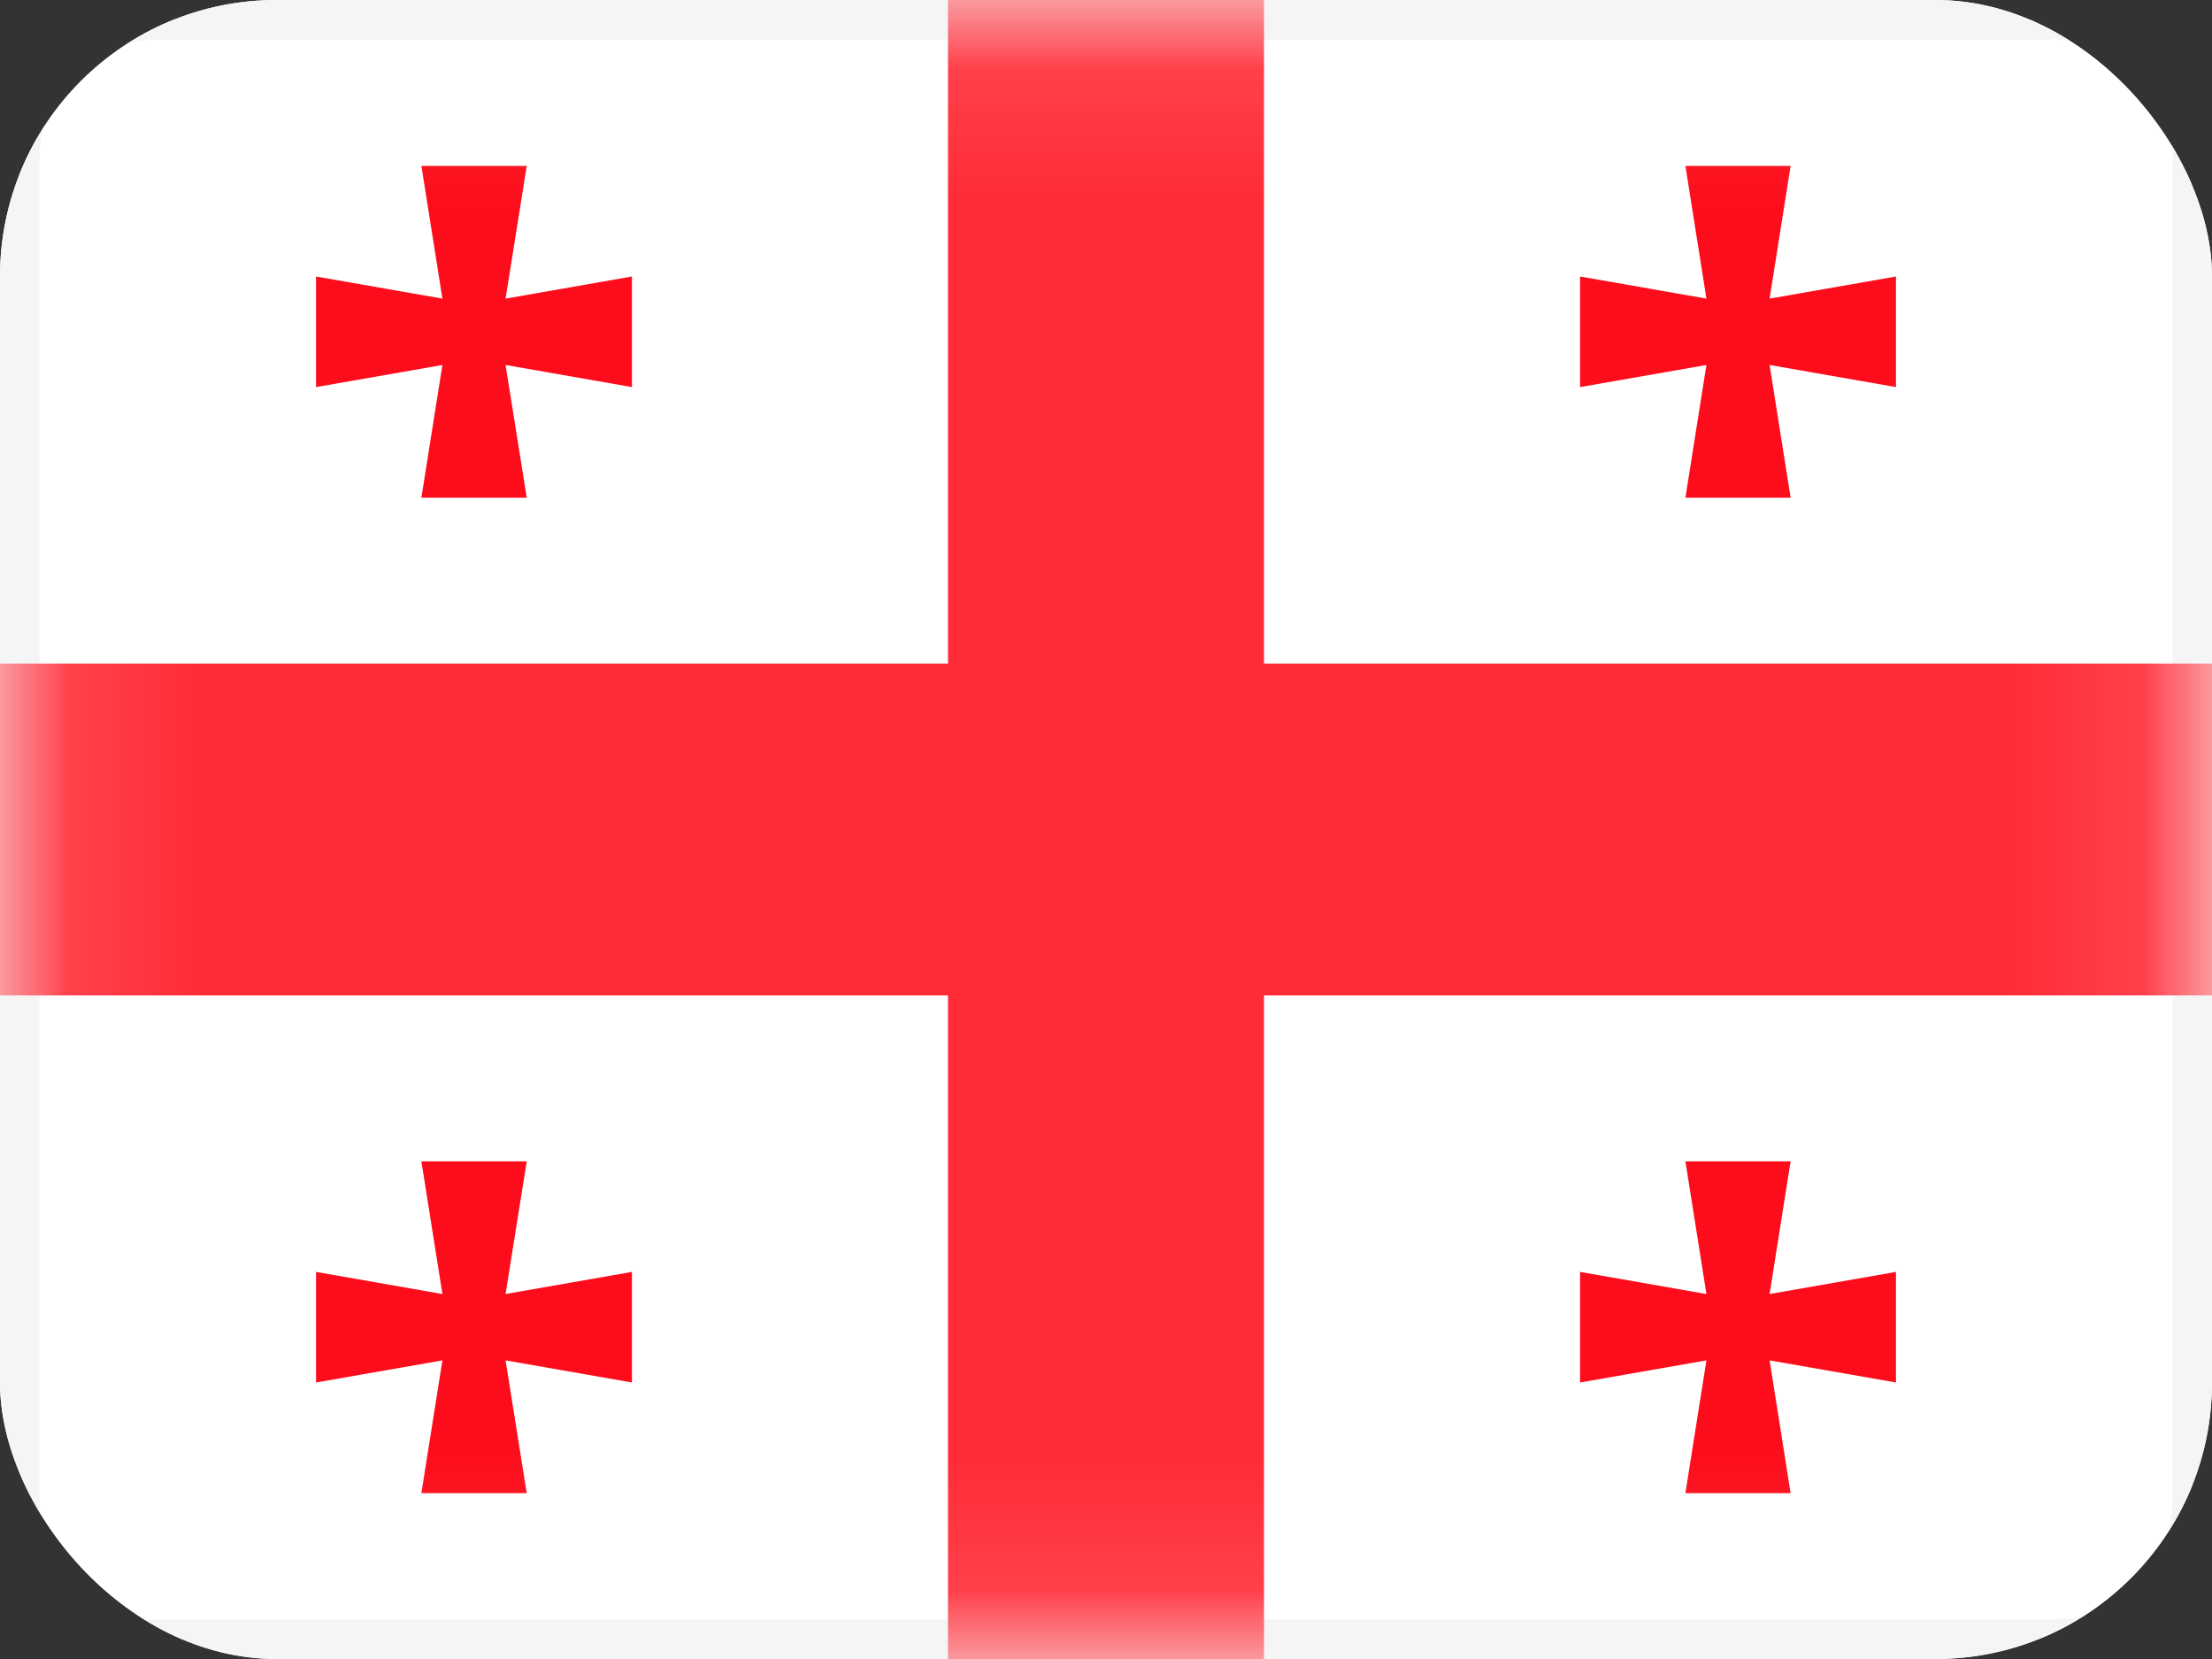
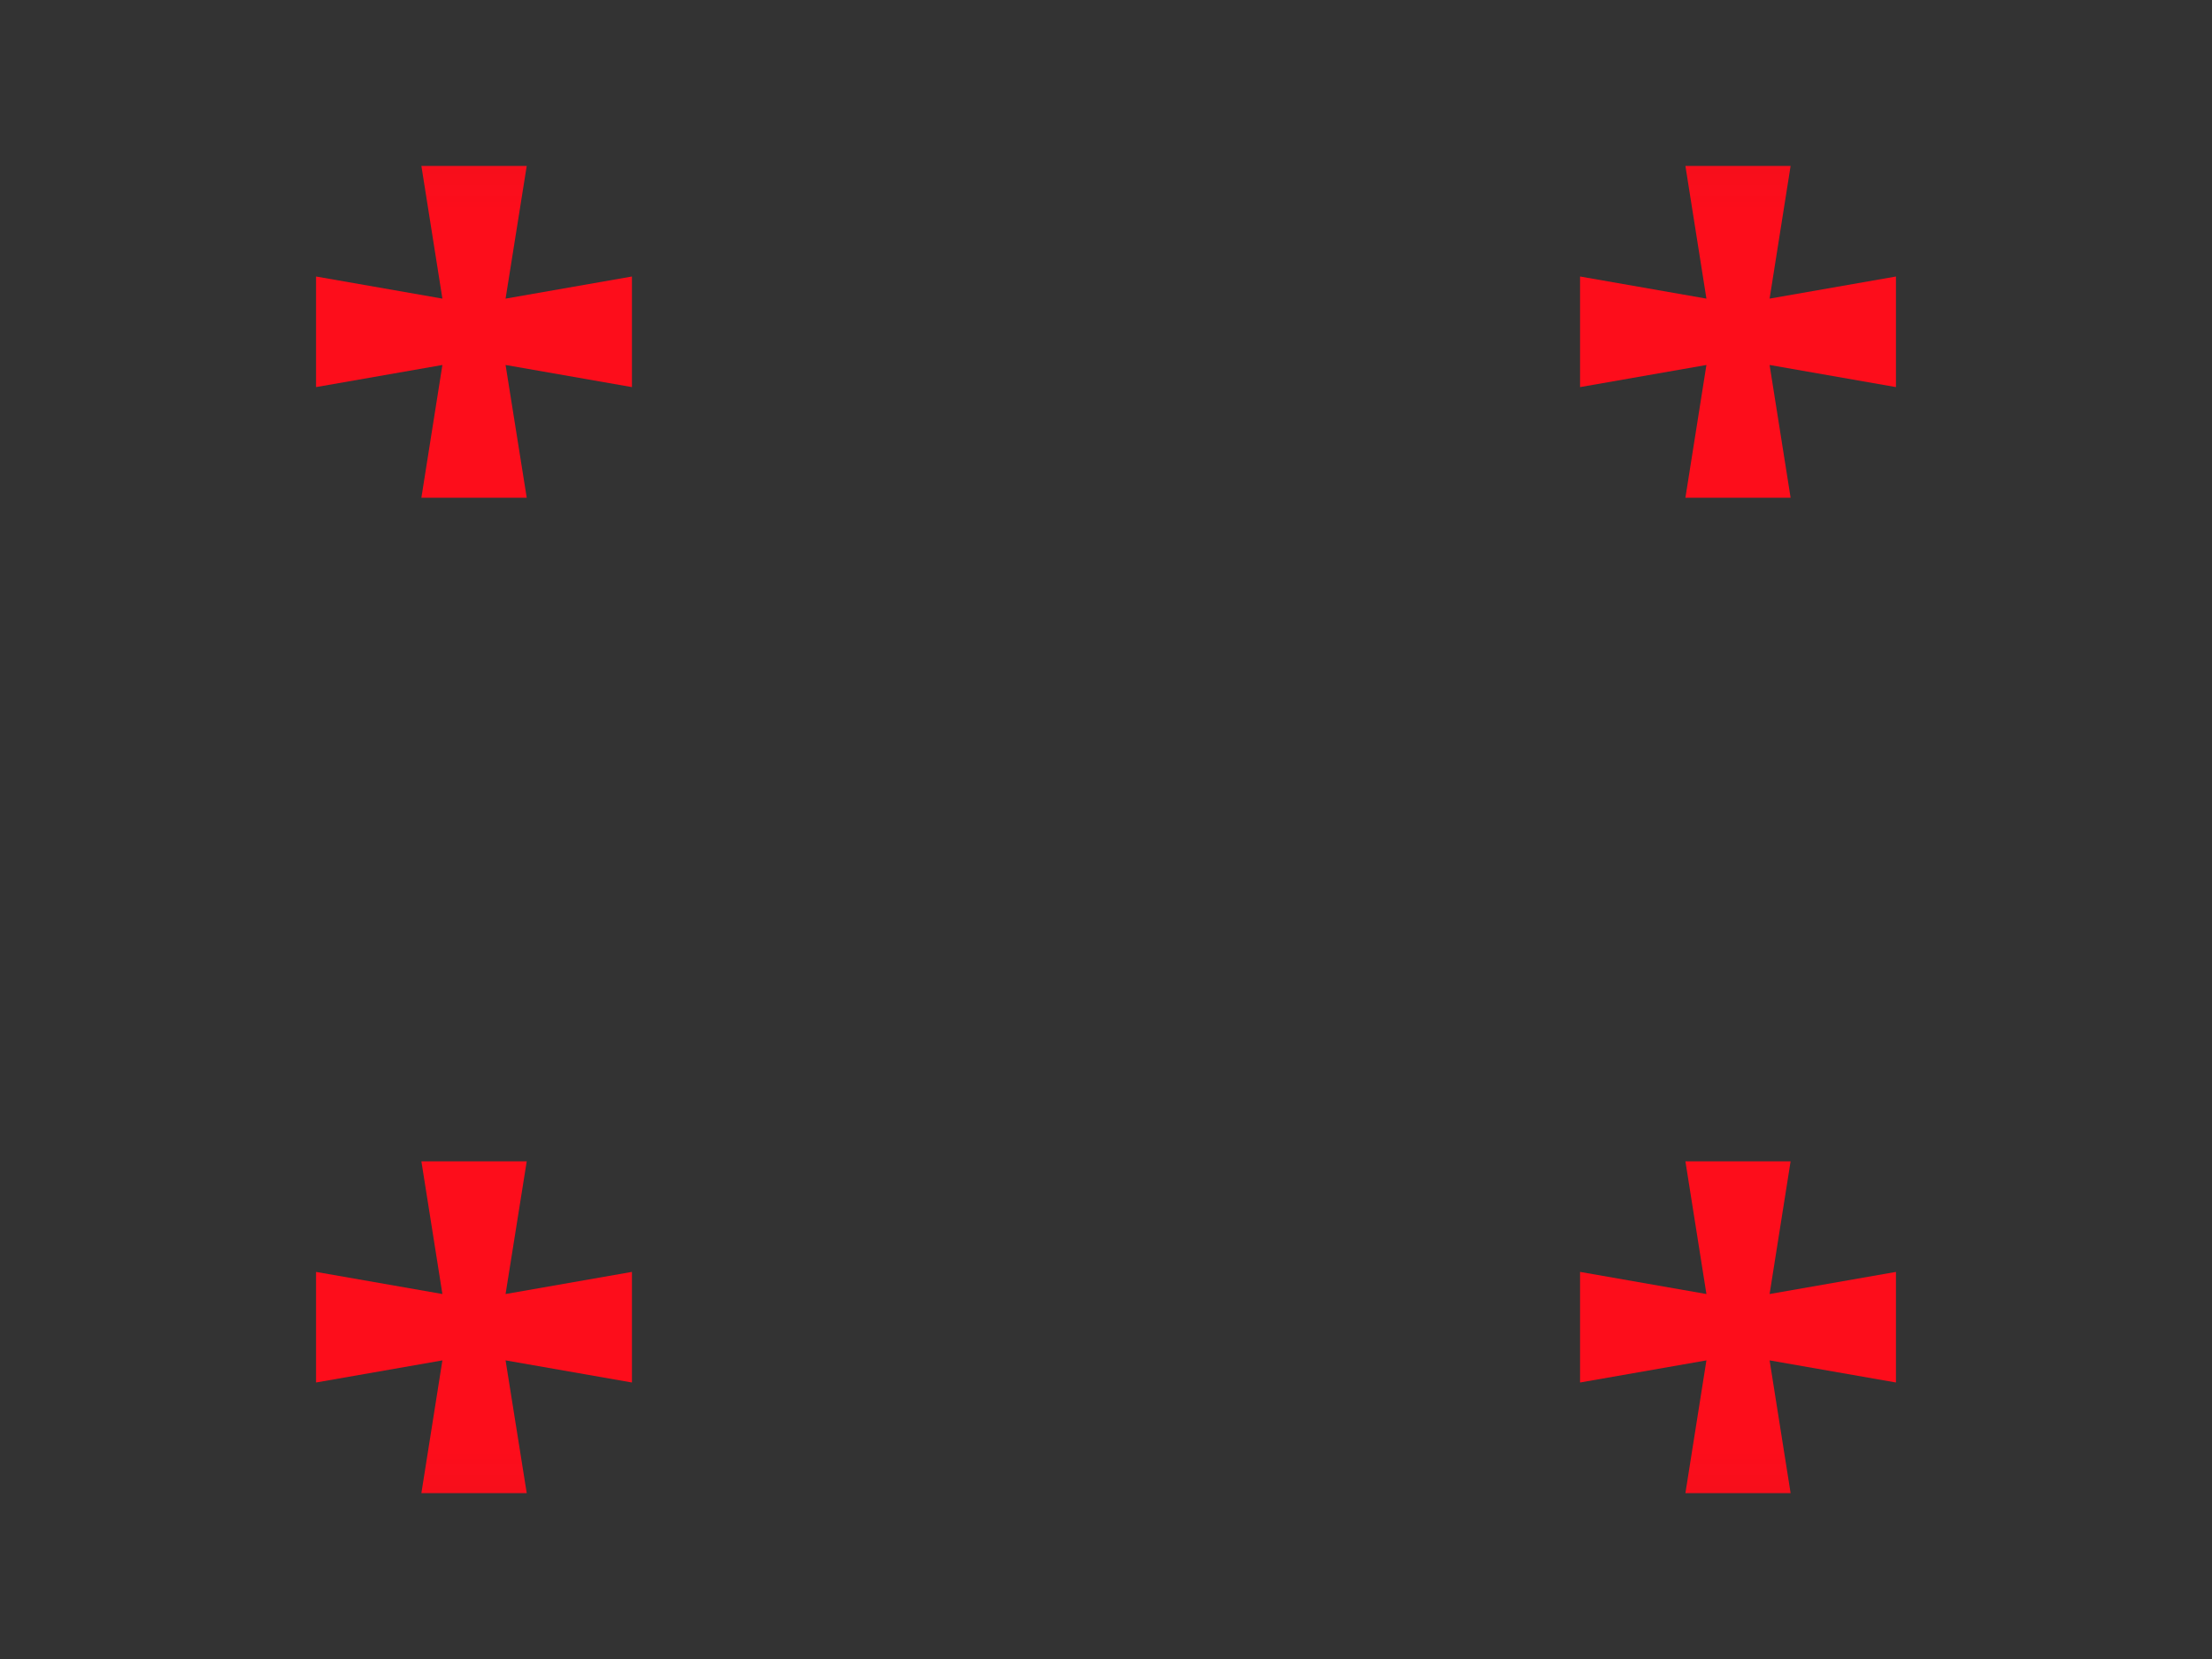
<svg xmlns="http://www.w3.org/2000/svg" width="16" height="12" viewBox="0 0 16 12" fill="none">
  <rect x="0" y="0" width="16" height="12" fill="#333333" stroke="none" />
  <g clip-path="url(#clip0_142_83)">
-     <rect width="16" height="12" rx="2" fill="white" />
-     <rect x="0.143" y="0.143" width="15.714" height="11.714" rx="1" fill="white" stroke="#F5F5F5" stroke-width="0.286" />
    <mask id="mask0_142_83" style="mask-type:luminance" maskUnits="userSpaceOnUse" x="0" y="0" width="16" height="12">
      <rect x="0.143" y="0.143" width="15.714" height="11.714" rx="1" fill="white" stroke="white" stroke-width="0.286" />
    </mask>
    <g mask="url(#mask0_142_83)">
-       <path fill-rule="evenodd" clip-rule="evenodd" d="M9.143 12.8H6.857V7.2H-0.762V4.8H6.857V-0.8H9.143V4.8H16.762V7.2H9.143V12.8Z" fill="#FF2B37" />
      <path fill-rule="evenodd" clip-rule="evenodd" d="M12.343 2.64L11.429 2.8V2L12.343 2.16L12.191 1.2H12.952L12.8 2.16L13.714 2V2.8L12.8 2.64L12.952 3.6H12.191L12.343 2.64Z" fill="#FD0D1B" />
      <path fill-rule="evenodd" clip-rule="evenodd" d="M3.2 2.64L2.286 2.8V2L3.2 2.16L3.048 1.2H3.81L3.657 2.16L4.571 2V2.8L3.657 2.64L3.81 3.6H3.048L3.2 2.64Z" fill="#FD0D1B" />
      <path fill-rule="evenodd" clip-rule="evenodd" d="M3.2 9.84L2.286 10V9.2L3.2 9.36L3.048 8.4H3.81L3.657 9.36L4.571 9.2V10L3.657 9.84L3.81 10.8H3.048L3.2 9.84Z" fill="#FD0D1B" />
      <path fill-rule="evenodd" clip-rule="evenodd" d="M12.343 9.84L11.429 10V9.2L12.343 9.36L12.191 8.4H12.952L12.8 9.36L13.714 9.2V10L12.8 9.84L12.952 10.8H12.191L12.343 9.84Z" fill="#FD0D1B" />
    </g>
  </g>
  <defs>
    <clipPath id="clip0_142_83">
      <rect width="16" height="12" rx="2" fill="white" />
    </clipPath>
  </defs>
</svg>